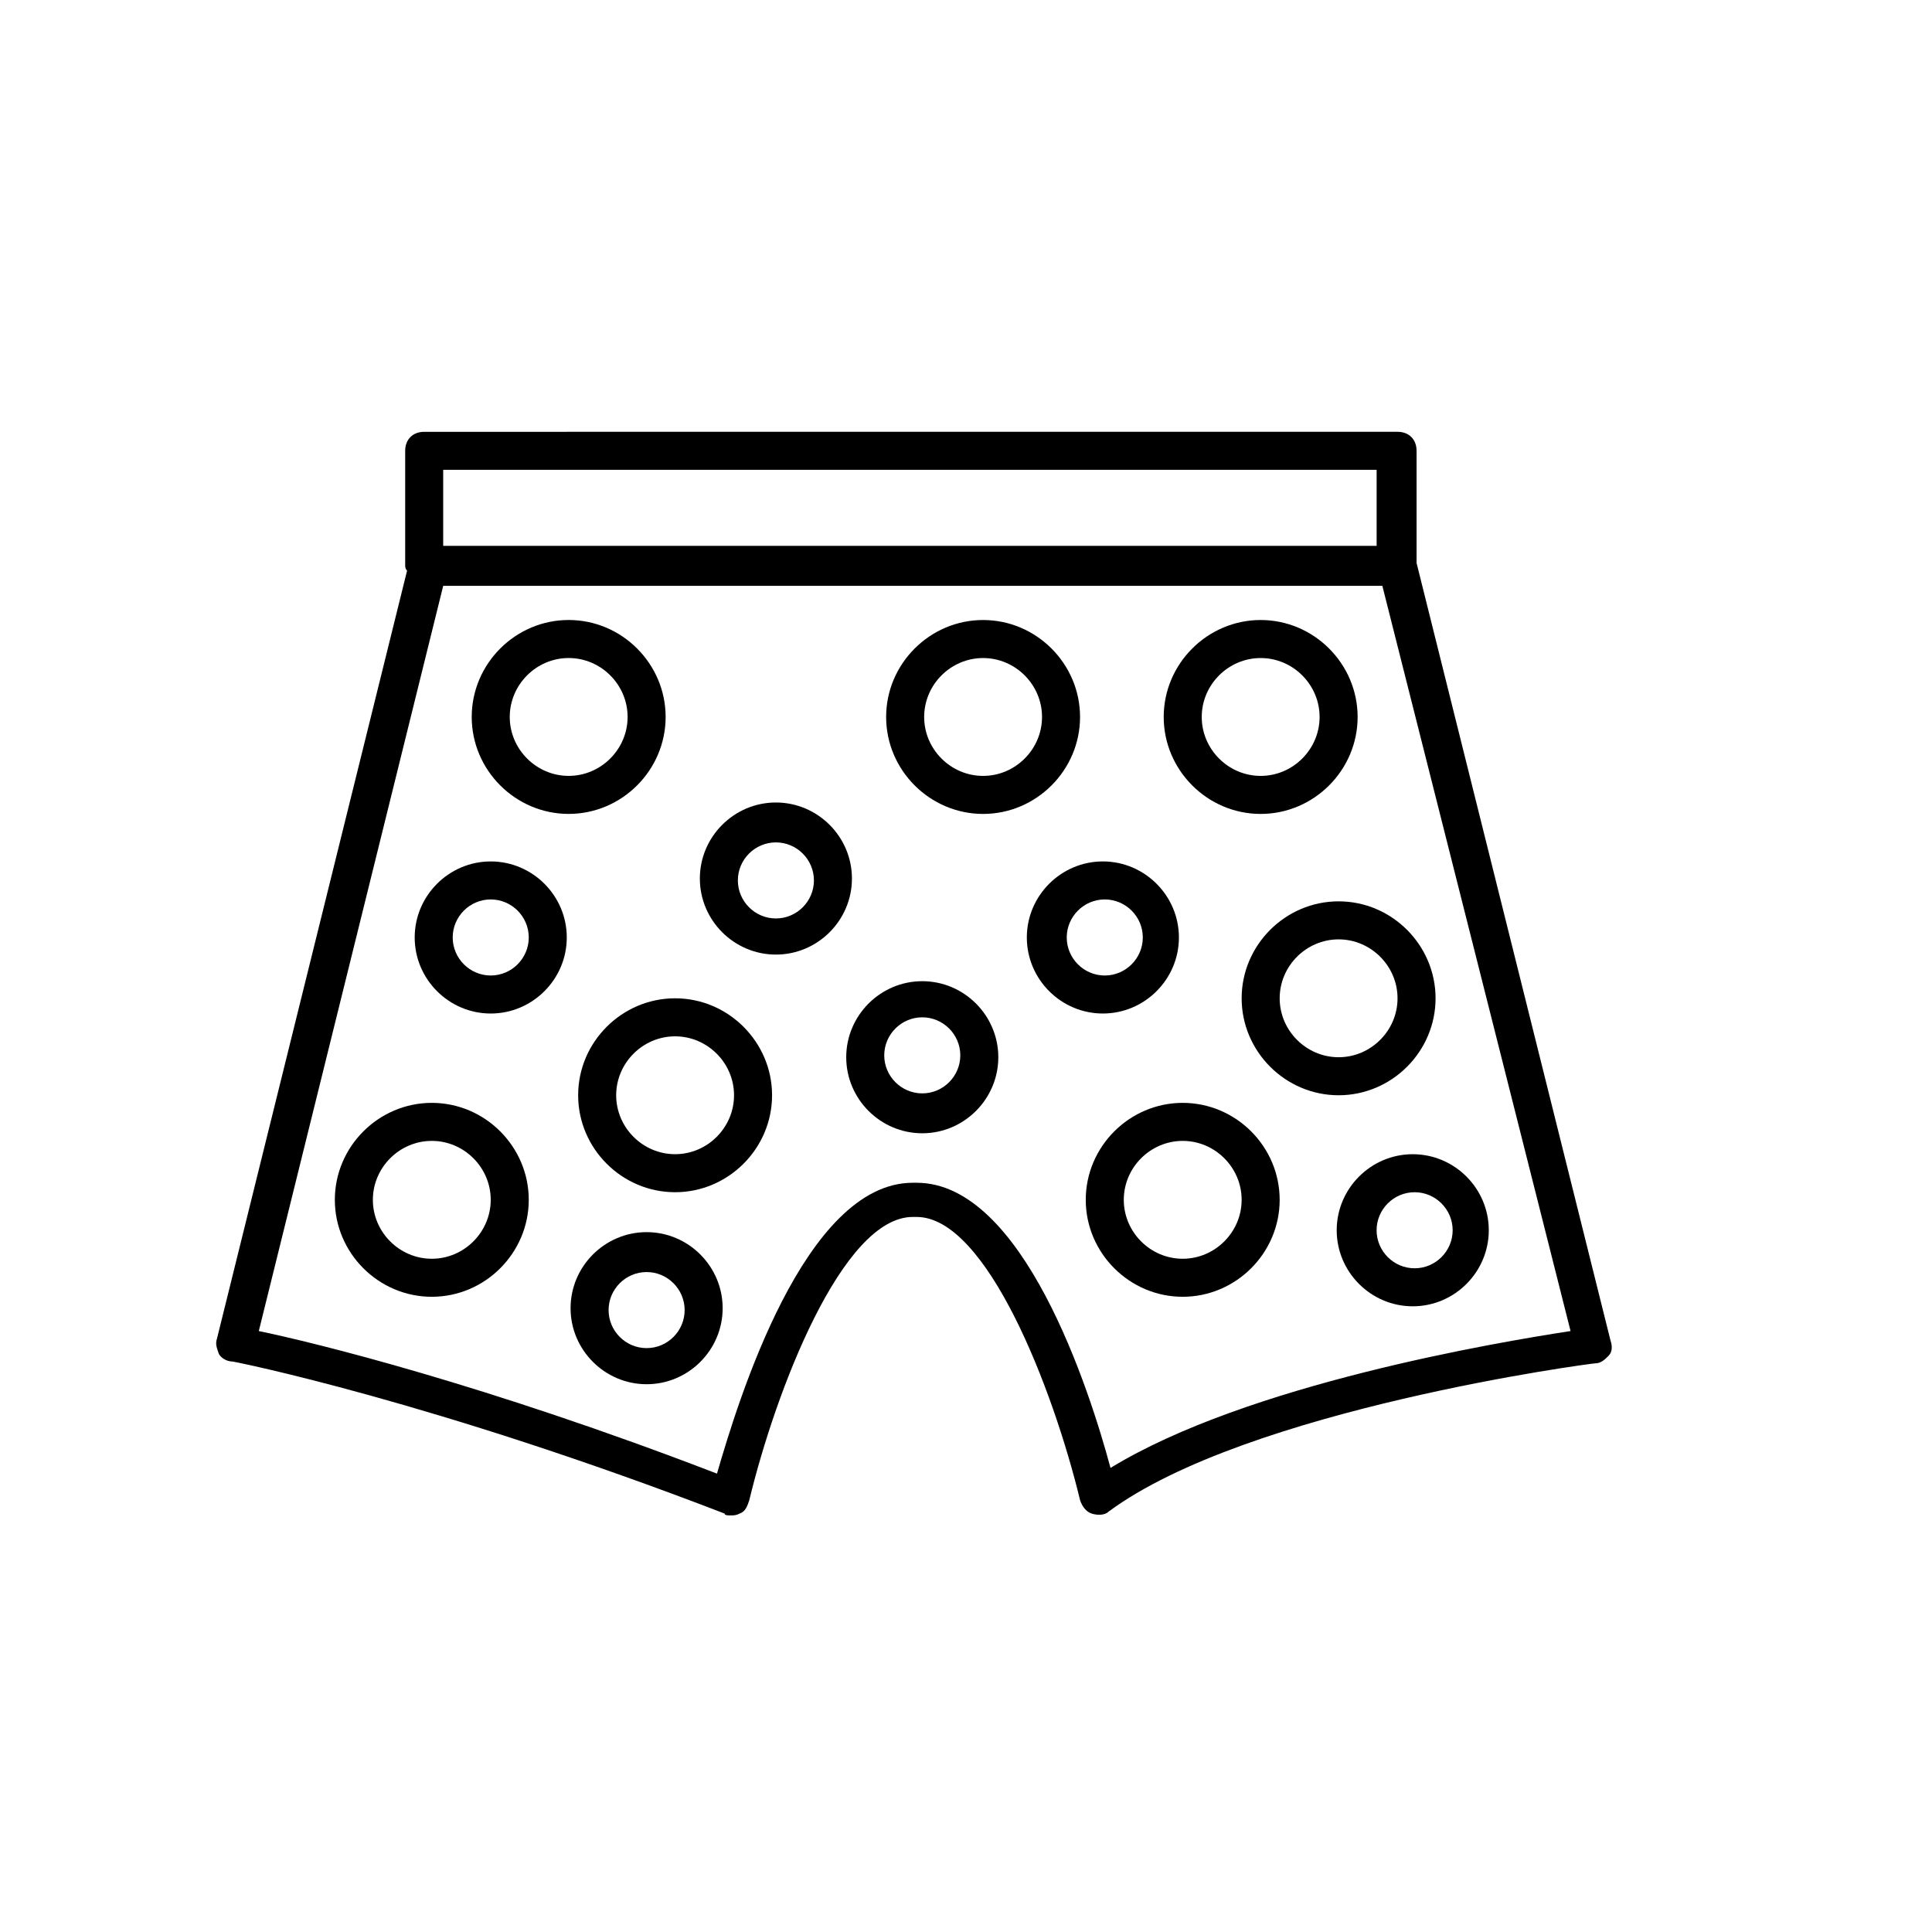
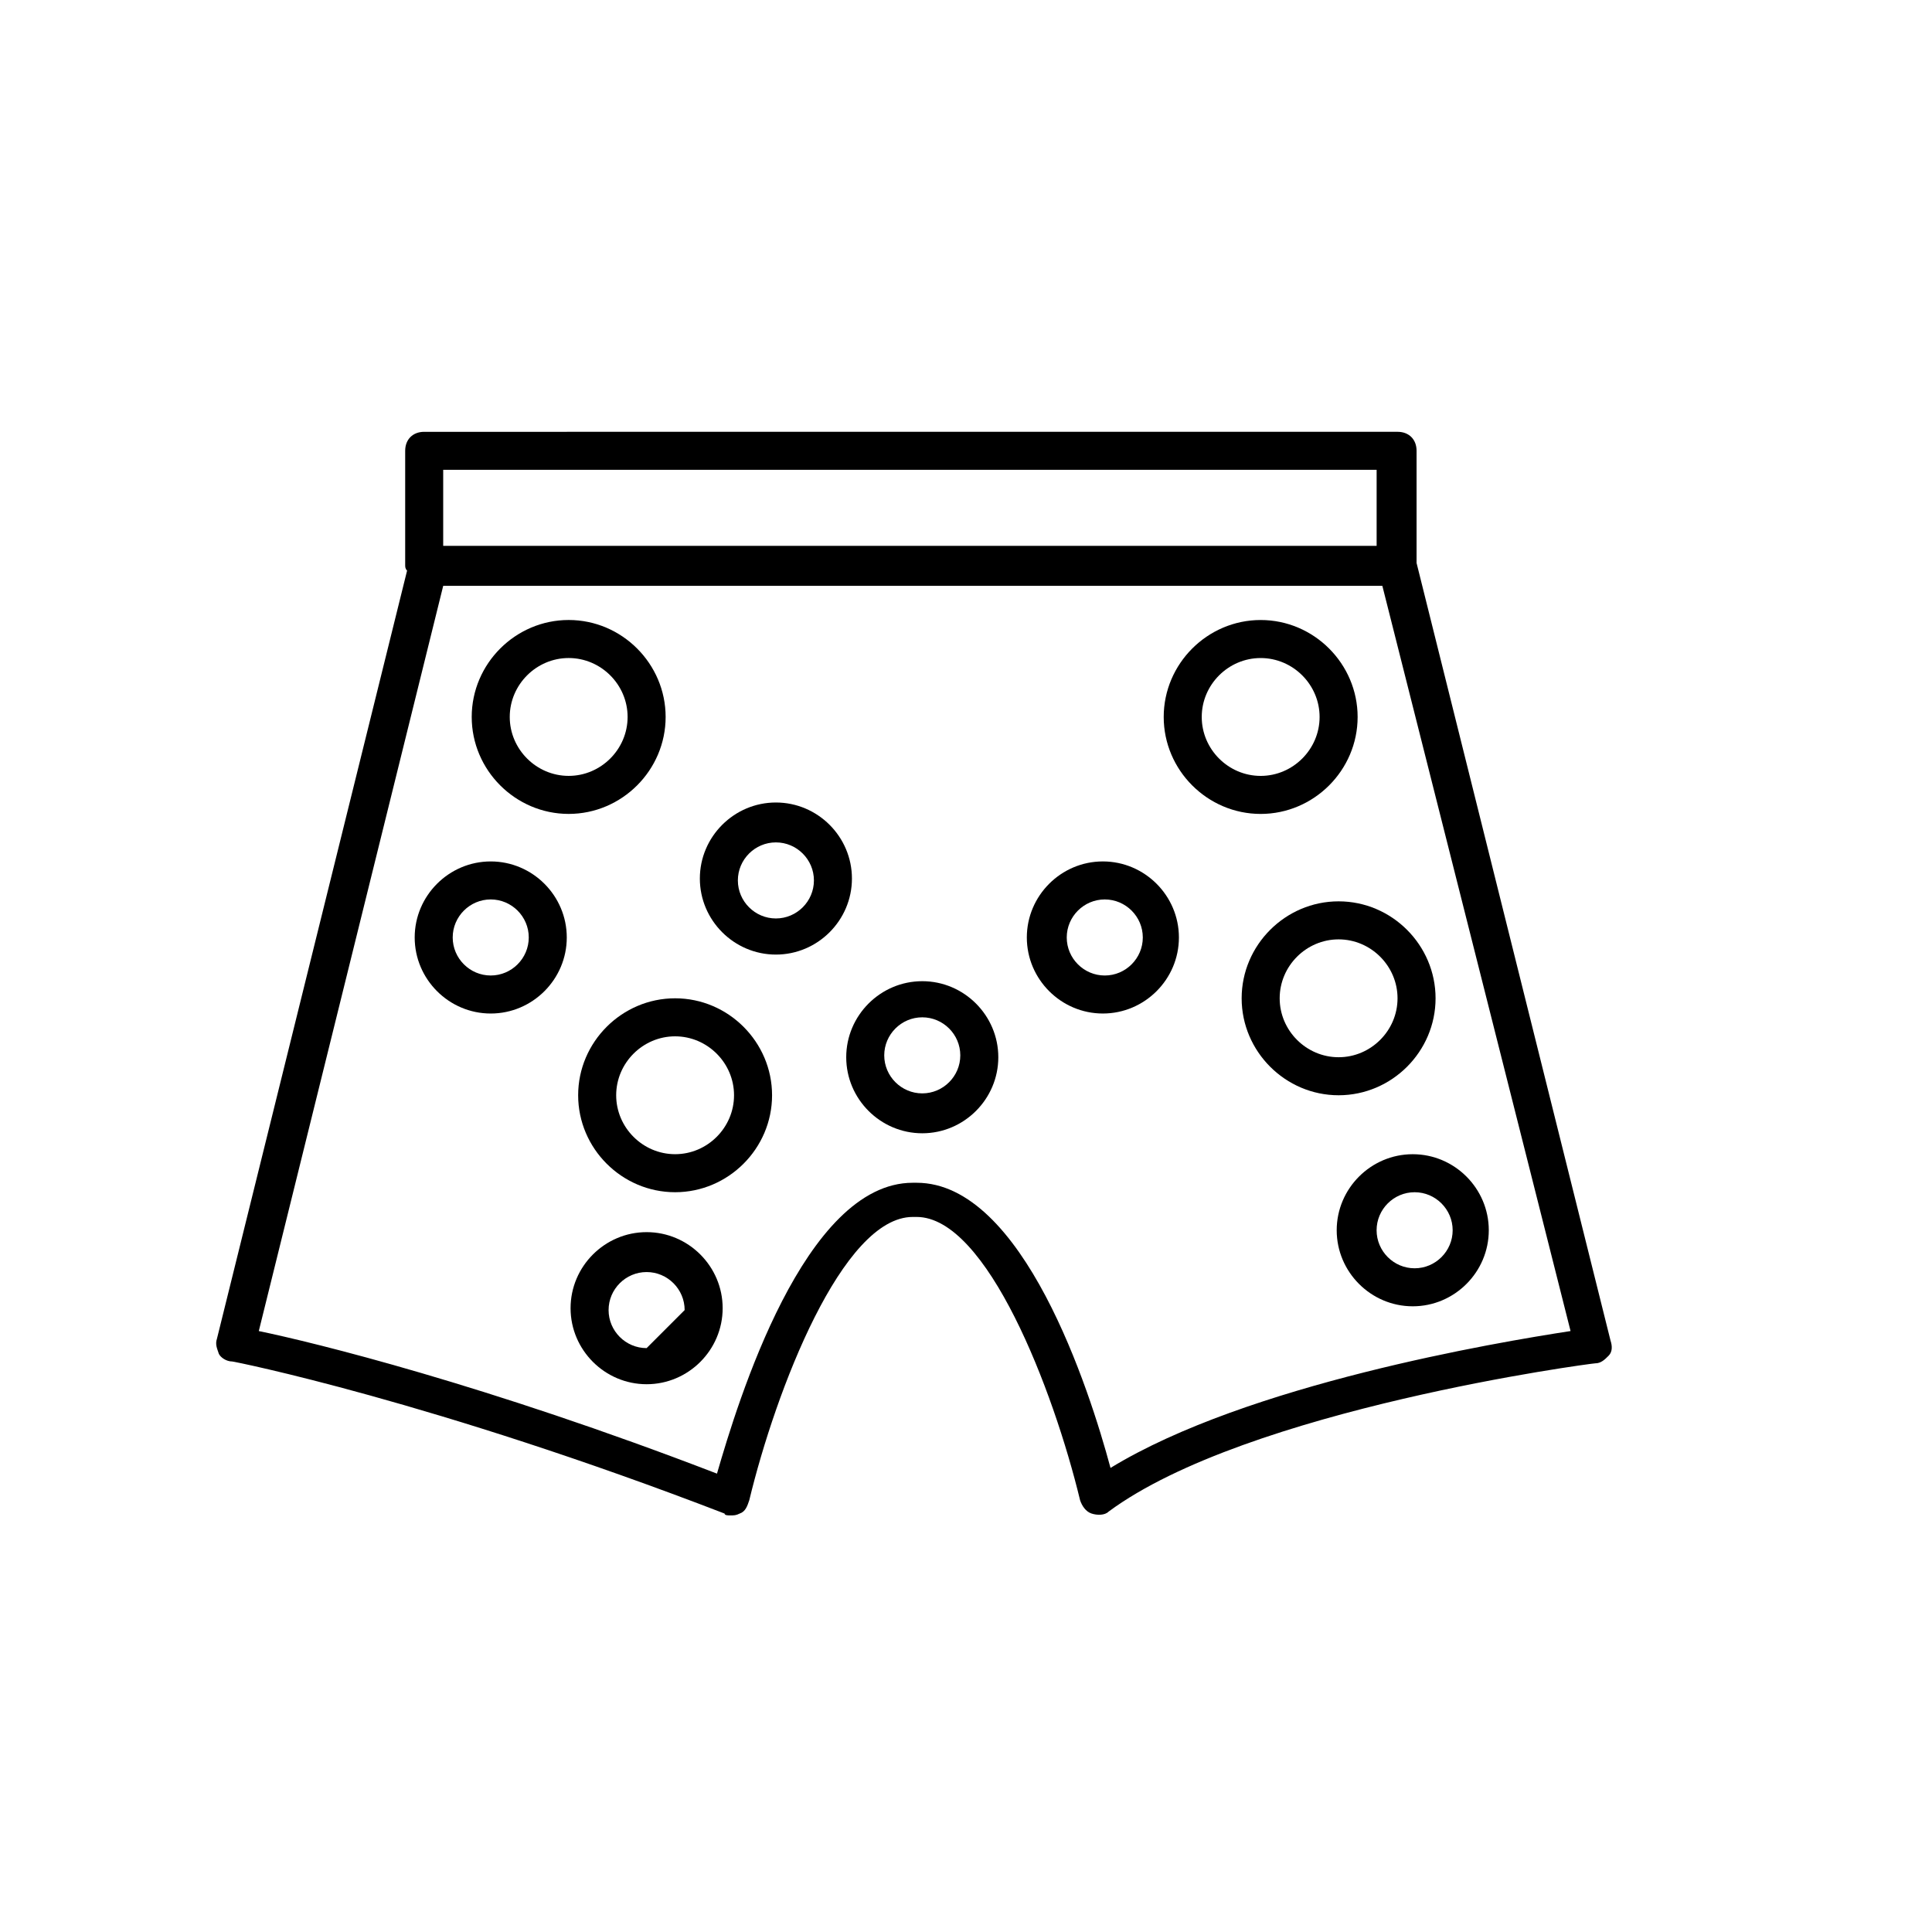
<svg xmlns="http://www.w3.org/2000/svg" fill="#000000" width="800px" height="800px" version="1.1" viewBox="144 144 512 512">
  <g>
    <path d="m337.53 545.6c1.008 0 1.512 0 2.519-0.504 1.512-0.504 2.016-2.016 2.519-3.527 7.055-29.223 24.688-75.066 43.328-75.066h1.008c18.641 0 36.273 45.848 43.328 75.066 0.504 1.512 1.512 3.023 3.023 3.527 1.512 0.504 3.527 0.504 4.535-0.504 36.777-27.207 127.97-39.297 128.98-39.297 1.512 0 2.519-1.008 3.527-2.016 1.008-1.008 1.008-2.519 0.504-4.031l-51.395-206.05v-29.727c0-3.023-2.016-5.039-5.039-5.039l-257.95 0.004c-3.023 0-5.039 2.016-5.039 5.039v30.23c0 0.504 0 1.008 0.504 1.512l-50.383 203.54c-0.504 1.512 0 2.519 0.504 4.031 0.504 1.008 2.016 2.016 3.527 2.016 0.504 0 53.402 10.578 130.49 40.305 0 0.496 1.008 0.496 1.512 0.496zm-76.078-277.09h247.37v20.152h-247.37zm-48.867 228.23 48.871-197.49h248.88l49.879 197.49c-19.648 3.023-85.648 14.105-121.92 36.273-5.543-20.656-23.176-75.57-51.387-75.57h-1.008c-28.719 0-46.352 57.938-51.891 77.082-61.473-23.68-106.82-34.762-121.43-37.785z" />
    <path d="m320.4 334c0-14.105-11.586-25.695-25.695-25.695s-25.695 11.59-25.695 25.695 11.586 25.695 25.695 25.695c14.105 0 25.695-11.59 25.695-25.695zm-25.695 15.617c-8.566 0-15.617-7.055-15.617-15.617 0-8.566 7.055-15.617 15.617-15.617 8.566 0 15.617 7.055 15.617 15.617s-7.055 15.617-15.617 15.617z" />
-     <path d="m404.53 359.7c14.105 0 25.695-11.586 25.695-25.695 0-14.105-11.586-25.695-25.695-25.695-14.105 0-25.695 11.586-25.695 25.695 0.004 14.105 11.59 25.695 25.695 25.695zm0-41.312c8.566 0 15.617 7.055 15.617 15.617 0.004 8.562-7.051 15.617-15.617 15.617s-15.617-7.055-15.617-15.617c0-8.566 7.055-15.617 15.617-15.617z" />
-     <path d="m258.43 436.27c-14.105 0-25.695 11.586-25.695 25.695 0 14.105 11.586 25.695 25.695 25.695 14.105 0 25.695-11.586 25.695-25.695-0.004-14.109-11.59-25.695-25.695-25.695zm0 41.312c-8.566 0-15.617-7.055-15.617-15.617 0-8.566 7.055-15.617 15.617-15.617 8.566 0 15.617 7.055 15.617 15.617s-7.055 15.617-15.617 15.617z" />
    <path d="m322.91 408.56c-14.105 0-25.695 11.586-25.695 25.695 0 14.105 11.586 25.695 25.695 25.695 14.105 0 25.695-11.586 25.695-25.695 0-14.105-11.586-25.695-25.695-25.695zm0 41.312c-8.566 0-15.617-7.055-15.617-15.617 0-8.566 7.055-15.617 15.617-15.617 8.566 0 15.617 7.055 15.617 15.617 0.004 8.566-7.051 15.617-15.617 15.617z" />
    <path d="m478.09 359.7c14.105 0 25.695-11.586 25.695-25.695 0-14.105-11.586-25.695-25.695-25.695-14.105 0-25.695 11.586-25.695 25.695 0 14.105 11.586 25.695 25.695 25.695zm0-41.312c8.566 0 15.617 7.055 15.617 15.617s-7.055 15.617-15.617 15.617c-8.566 0-15.617-7.055-15.617-15.617 0-8.566 7.051-15.617 15.617-15.617z" />
-     <path d="m457.43 436.27c-14.105 0-25.695 11.586-25.695 25.695 0 14.105 11.586 25.695 25.695 25.695 14.105 0 25.695-11.586 25.695-25.695s-11.59-25.695-25.695-25.695zm0 41.312c-8.566 0-15.617-7.055-15.617-15.617 0-8.566 7.055-15.617 15.617-15.617 8.566 0 15.617 7.055 15.617 15.617s-7.055 15.617-15.617 15.617z" />
    <path d="m473.05 408.56c0 14.105 11.586 25.695 25.695 25.695 14.105 0 25.695-11.586 25.695-25.695 0-14.105-11.586-25.695-25.695-25.695s-25.695 11.59-25.695 25.695zm41.312 0c0 8.566-7.055 15.617-15.617 15.617-8.566 0-15.617-7.055-15.617-15.617 0-8.566 7.055-15.617 15.617-15.617s15.617 7.055 15.617 15.617z" />
    <path d="m349.62 356.67c-11.082 0-20.152 9.07-20.152 20.152s9.07 20.152 20.152 20.152c11.082 0 20.152-9.07 20.152-20.152 0-11.086-9.066-20.152-20.152-20.152zm0 30.73c-5.543 0-10.078-4.535-10.078-10.078s4.535-10.078 10.078-10.078c5.543 0 10.078 4.535 10.078 10.078s-4.535 10.078-10.078 10.078z" />
    <path d="m498.24 470.03c0 11.082 9.07 20.152 20.152 20.152s20.152-9.07 20.152-20.152c0-11.082-9.07-20.152-20.152-20.152-11.086 0-20.152 9.07-20.152 20.152zm30.73 0c0 5.543-4.535 10.078-10.078 10.078s-10.078-4.535-10.078-10.078c0-5.543 4.535-10.078 10.078-10.078 5.547 0.004 10.078 4.535 10.078 10.078z" />
    <path d="m274.05 372.29c-11.082 0-20.152 9.07-20.152 20.152 0 11.082 9.07 20.152 20.152 20.152s20.152-9.07 20.152-20.152c0-11.082-9.07-20.152-20.152-20.152zm0 30.227c-5.543 0-10.078-4.535-10.078-10.078s4.535-10.078 10.078-10.078 10.078 4.535 10.078 10.078c-0.004 5.547-4.535 10.078-10.078 10.078z" />
    <path d="m416.12 392.44c0 11.082 9.07 20.152 20.152 20.152 11.082 0 20.152-9.07 20.152-20.152 0-11.082-9.07-20.152-20.152-20.152-11.086 0-20.152 9.07-20.152 20.152zm20.656-10.078c5.543 0 10.078 4.535 10.078 10.078 0 5.543-4.535 10.078-10.078 10.078-5.543 0-10.078-4.535-10.078-10.078 0-5.543 4.535-10.078 10.078-10.078z" />
    <path d="m388.41 444.33c11.082 0 20.152-9.07 20.152-20.152 0-11.082-9.07-20.152-20.152-20.152-11.082 0-20.152 9.07-20.152 20.152 0 11.086 9.07 20.152 20.152 20.152zm0-30.73c5.543 0 10.078 4.535 10.078 10.078 0 5.543-4.535 10.078-10.078 10.078-5.543 0-10.078-4.535-10.078-10.078 0.004-5.543 4.535-10.078 10.078-10.078z" />
-     <path d="m315.36 470.53c-11.082 0-20.152 9.07-20.152 20.152 0 11.082 9.07 20.152 20.152 20.152s20.152-9.07 20.152-20.152c0-11.082-9.07-20.152-20.152-20.152zm0 30.734c-5.543 0-10.078-4.535-10.078-10.078s4.535-10.078 10.078-10.078 10.078 4.535 10.078 10.078c-0.004 5.543-4.535 10.078-10.078 10.078z" />
+     <path d="m315.36 470.53c-11.082 0-20.152 9.07-20.152 20.152 0 11.082 9.07 20.152 20.152 20.152s20.152-9.07 20.152-20.152c0-11.082-9.07-20.152-20.152-20.152zm0 30.734c-5.543 0-10.078-4.535-10.078-10.078s4.535-10.078 10.078-10.078 10.078 4.535 10.078 10.078z" />
  </g>
</svg>